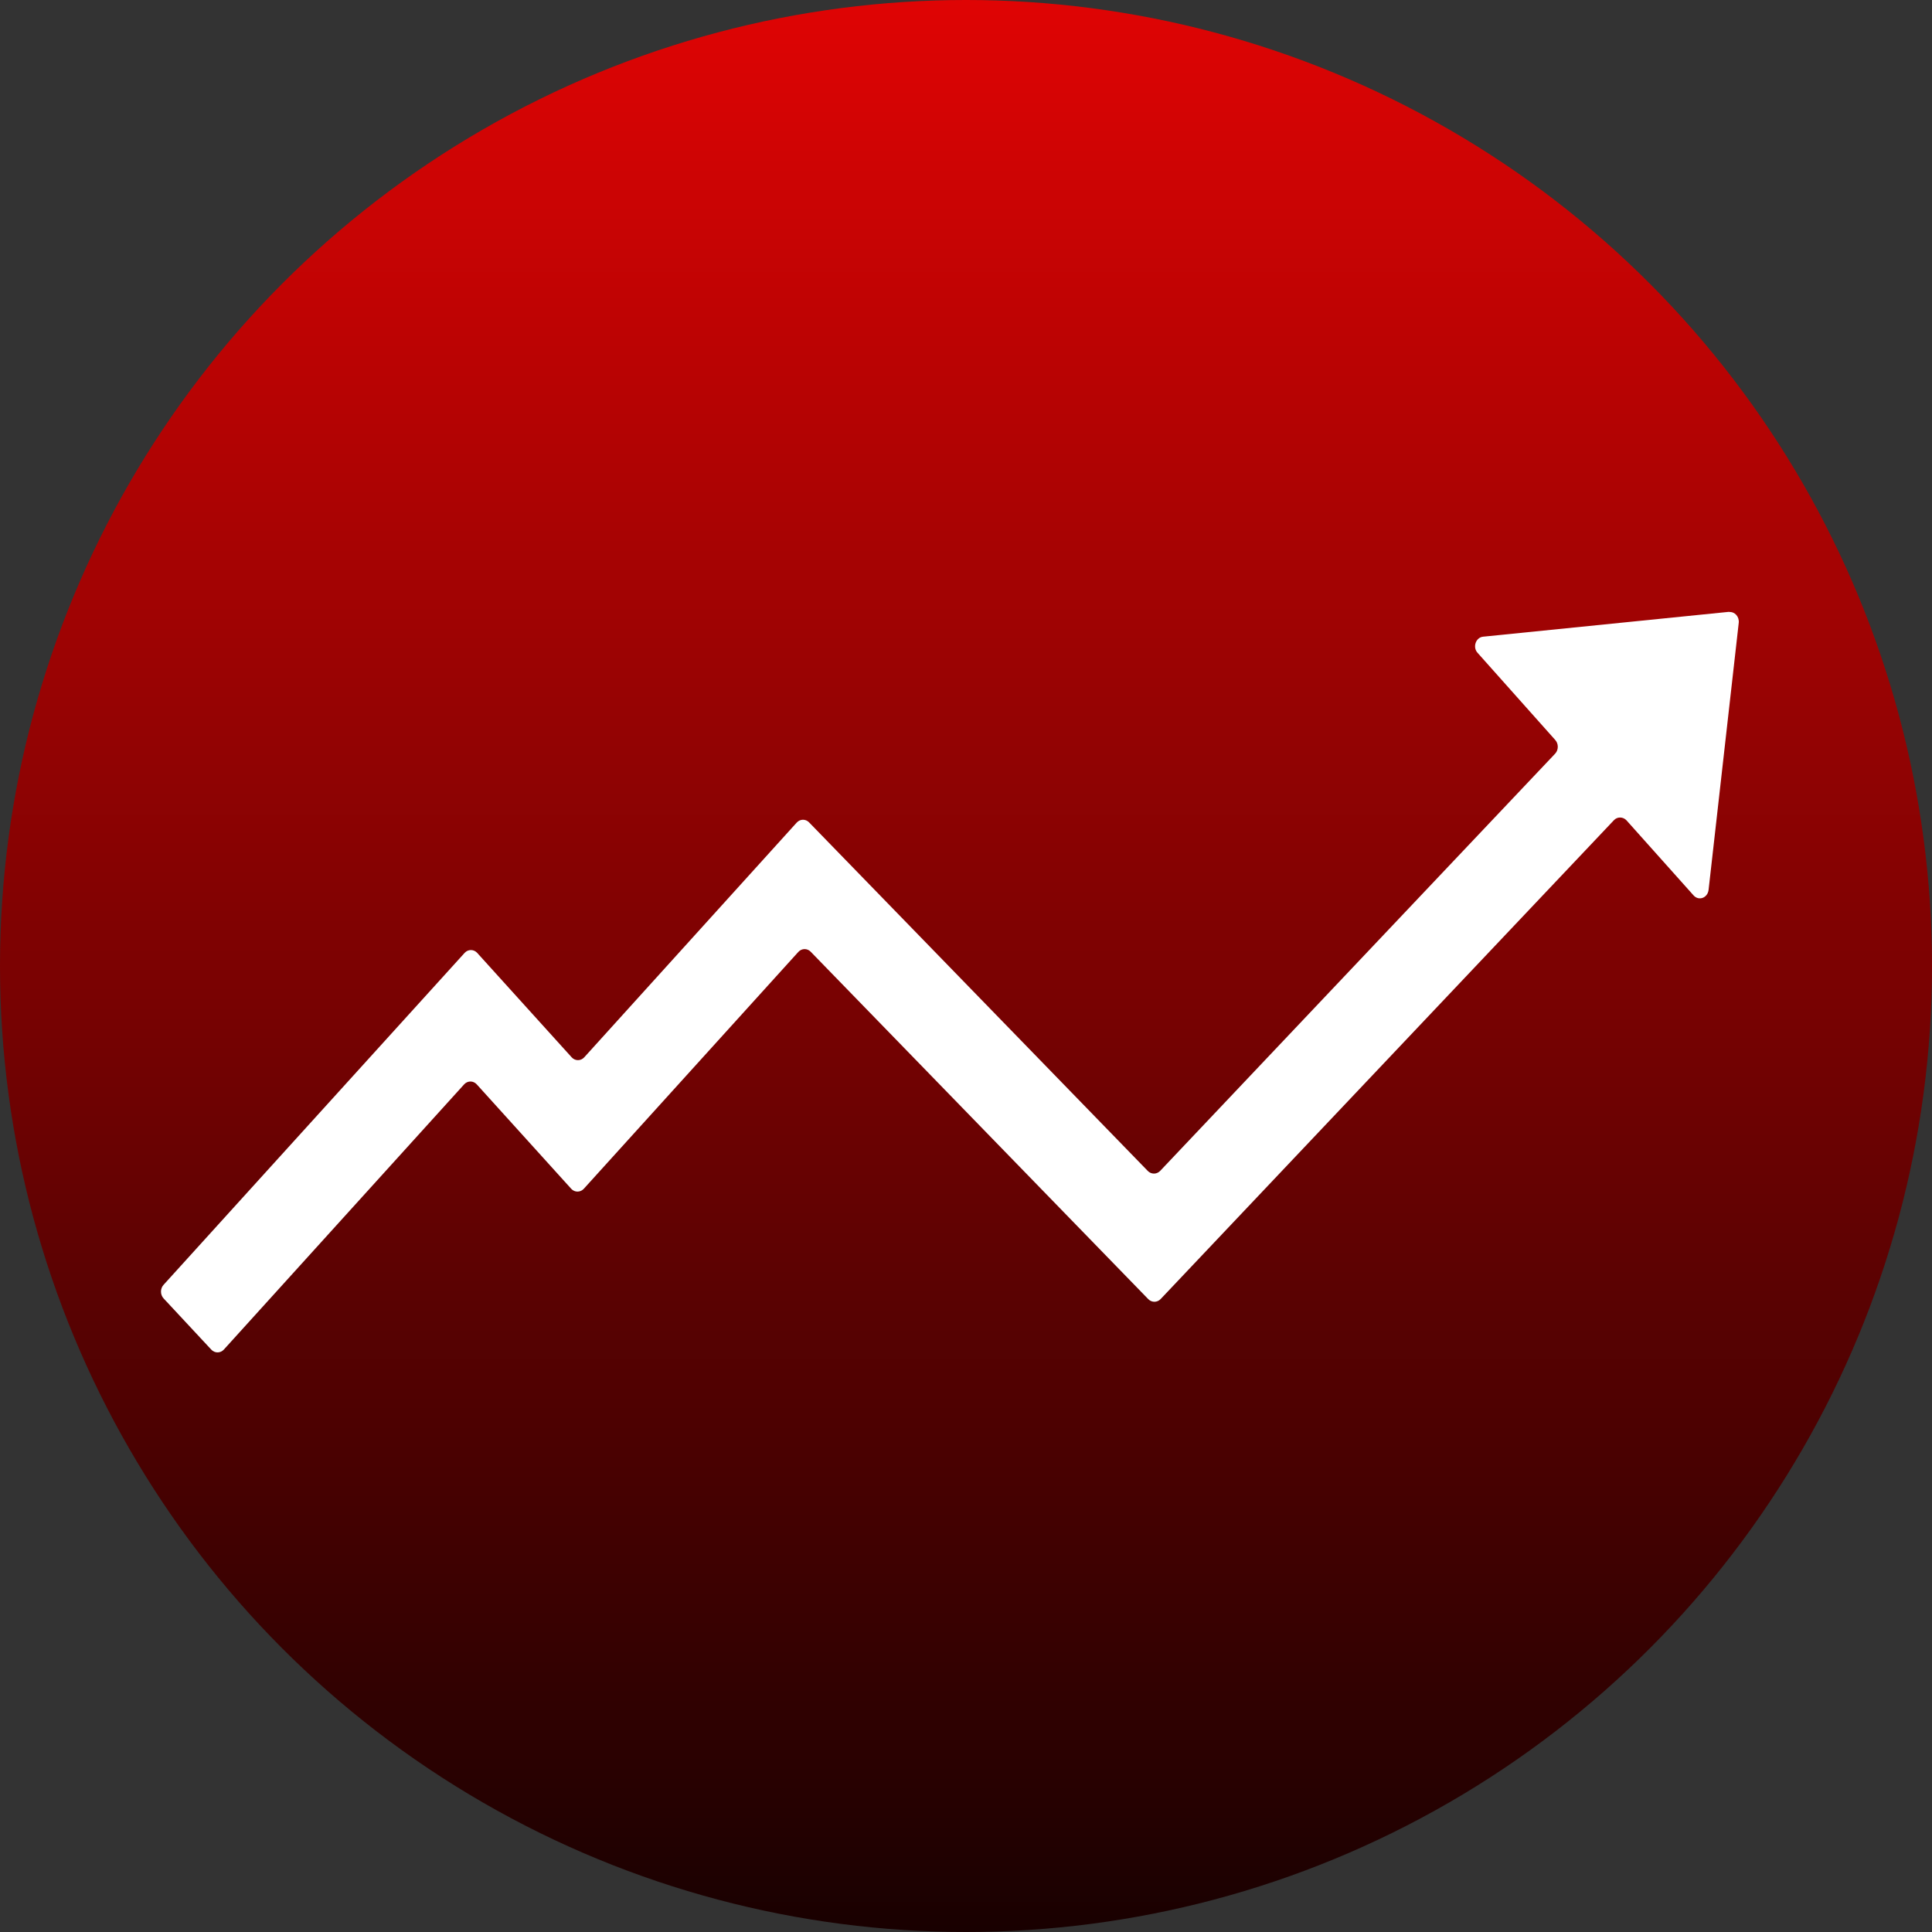
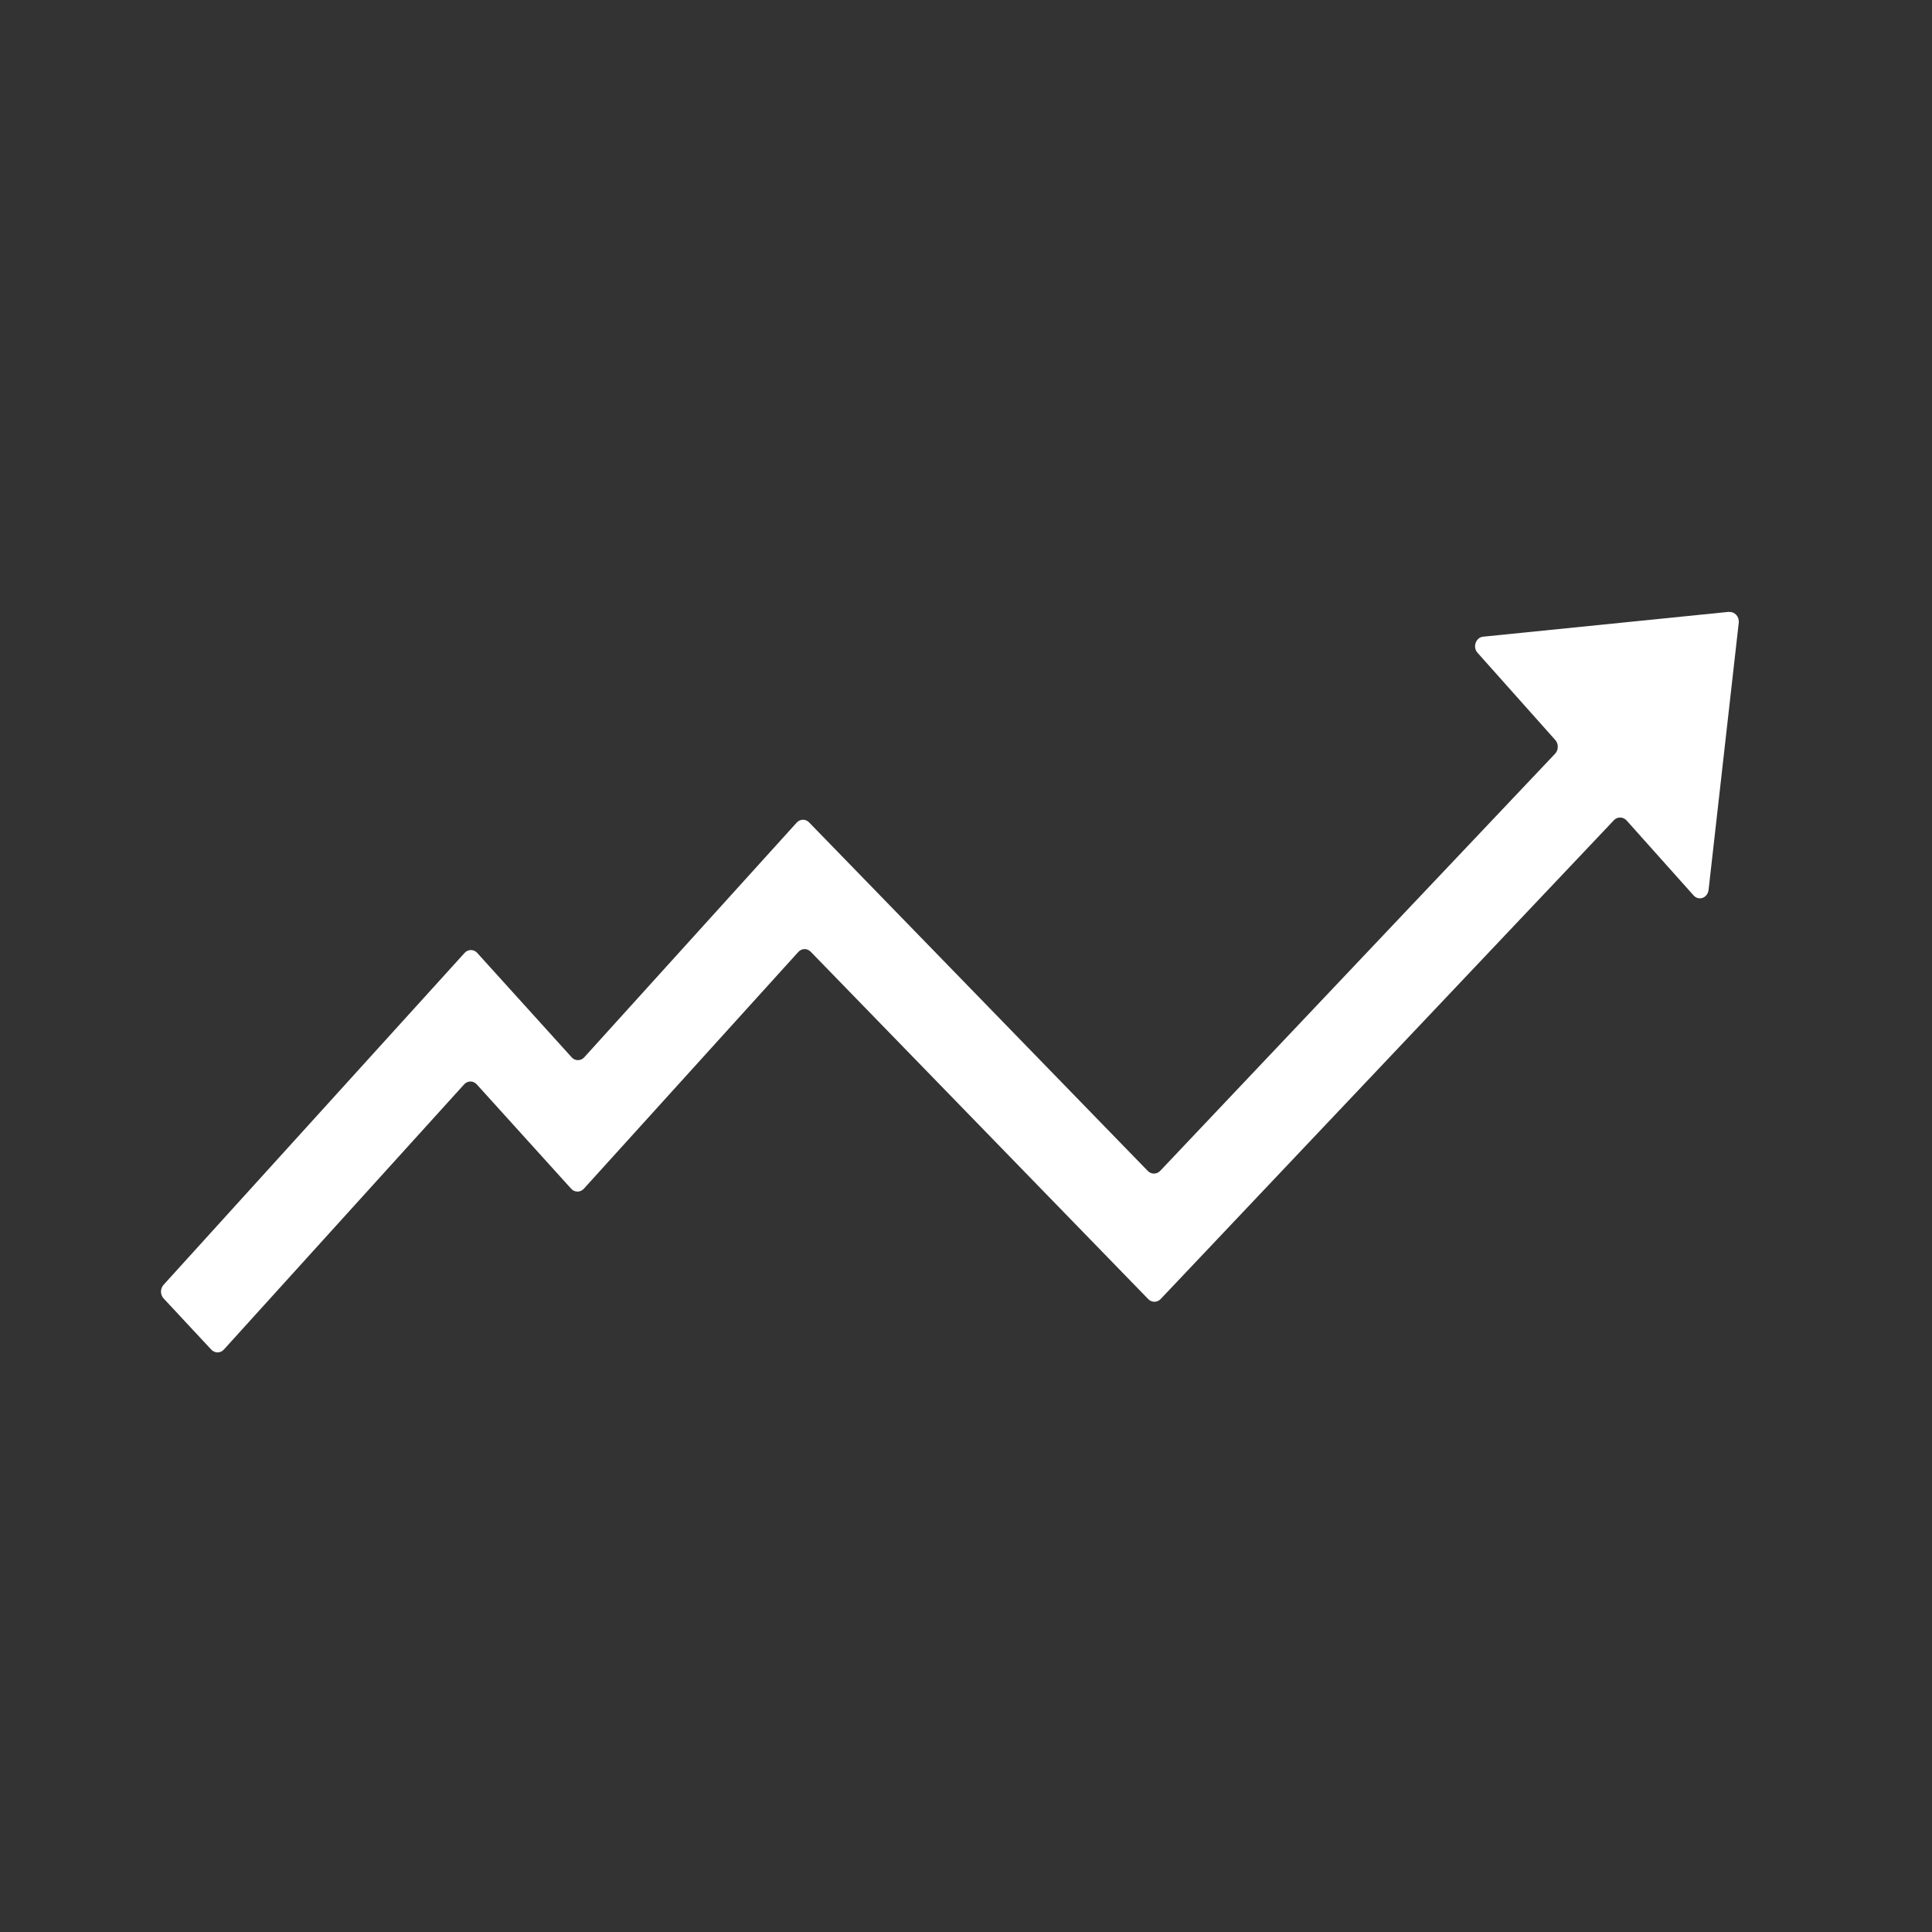
<svg xmlns="http://www.w3.org/2000/svg" width="60" height="60" viewBox="0 0 60 60" fill="none">
  <rect x="0" y="0" width="60" height="60" fill="#333333" stroke="none" />
-   <circle cx="30" cy="30" r="30" fill="url(#paint0_linear_319_8)" />
  <path d="M53.707 19L46.059 19.773C45.832 19.795 45.725 20.101 45.889 20.276L48.299 22.98C48.405 23.097 48.405 23.287 48.299 23.403L36.028 36.365C35.922 36.474 35.752 36.474 35.646 36.365L25.126 25.539C25.02 25.43 24.85 25.43 24.743 25.546L18.144 32.836C18.038 32.953 17.86 32.953 17.754 32.836L14.819 29.592C14.713 29.476 14.536 29.476 14.43 29.592L5.08 39.901C4.973 40.017 4.973 40.207 5.08 40.323L6.561 41.913C6.668 42.029 6.845 42.029 6.951 41.913L14.415 33.675C14.522 33.558 14.699 33.558 14.805 33.675L17.74 36.919C17.846 37.035 18.023 37.035 18.13 36.919L24.793 29.563C24.899 29.447 25.07 29.447 25.176 29.556L35.66 40.345C35.766 40.455 35.936 40.455 36.043 40.345L50.12 25.474C50.227 25.357 50.404 25.364 50.51 25.474L52.594 27.806C52.757 27.989 53.034 27.887 53.062 27.631L53.998 19.343C54.019 19.153 53.877 18.993 53.7 19.007L53.707 19Z" fill="white" />
  <defs>
    <linearGradient id="paint0_linear_319_8" x1="30" y1="0" x2="30" y2="67.5" gradientUnits="userSpaceOnUse">
      <stop stop-color="#DF0404" />
      <stop offset="1" />
    </linearGradient>
  </defs>
</svg>